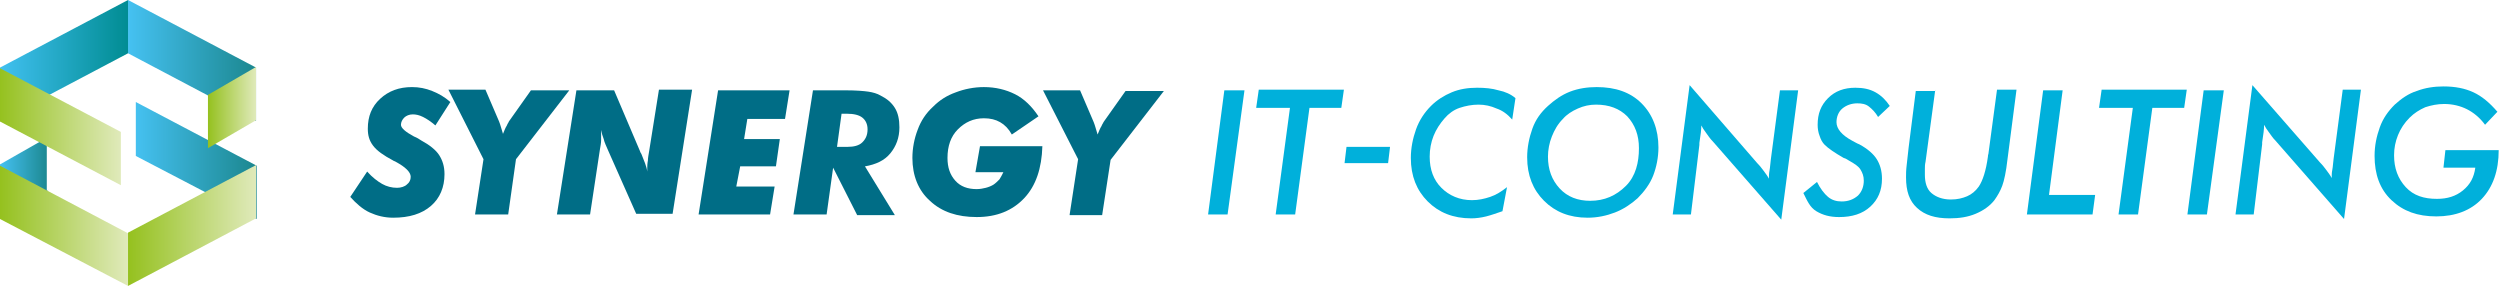
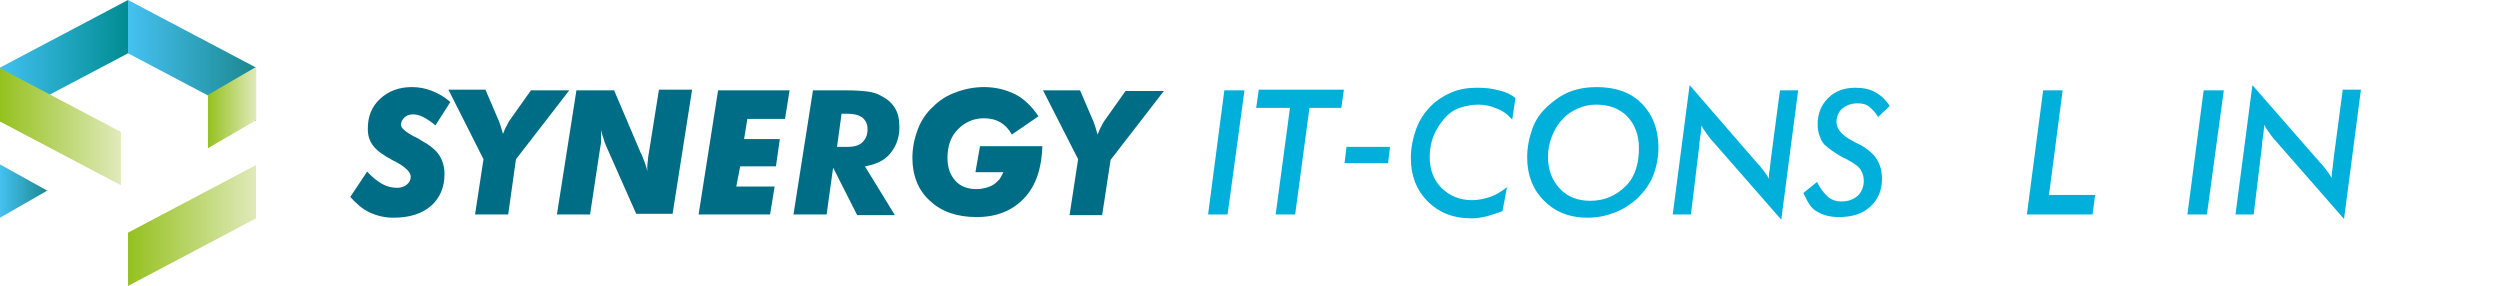
<svg xmlns="http://www.w3.org/2000/svg" version="1.1" id="Ebene_2_00000078762872934659021000000004786014746963451070_" x="0px" y="0px" viewBox="0 0 384.7 44" style="enable-background:new 0 0 384.7 44;" xml:space="preserve">
  <style type="text/css">
	.st0{enable-background:new    ;}
	.st1{fill:#006D86;}
	.st2{fill:#00B0DB;}
	.st3{fill:url(#Pfad_77_00000181074611731534705400000009640693436453414816_);}
	.st4{fill:url(#Pfad_78_00000114038071590208513940000018074291950936188072_);}
	.st5{fill:url(#Pfad_79_00000021805764706423635300000003582386969877780670_);}
	.st6{fill:url(#Pfad_80_00000074427155177857671300000006918059934679063999_);}
	.st7{fill:url(#Pfad_81_00000031198727127323671330000014934717930400771217_);}
	.st8{fill:url(#Pfad_82_00000128452121591003049930000013845274000930144189_);}
	.st9{fill:url(#Pfad_83_00000083776536041026000250000014365024807116488588_);}
	.st10{fill:url(#Pfad_84_00000143615747610150352350000000325580211547653511_);}
</style>
  <g id="Ebene_1-2">
    <g id="Gruppe">
      <g class="st0">
        <path class="st1" d="M56.5,26.4c0.8,0.9,1.6,1.5,2.3,1.9c0.7,0.4,1.5,0.6,2.3,0.6c0.6,0,1.2-0.2,1.5-0.5c0.4-0.3,0.6-0.7,0.6-1.2     c0-0.7-0.8-1.5-2.3-2.3c-0.1-0.1-0.3-0.1-0.4-0.2c-1.5-0.8-2.5-1.5-3.1-2.3s-0.8-1.6-0.8-2.6c0-1.9,0.6-3.4,1.9-4.6     c1.3-1.2,2.9-1.8,4.9-1.8c1.1,0,2.1,0.2,3.1,0.6c1,0.4,1.9,0.9,2.8,1.7L67,19.3c-0.7-0.6-1.3-1-1.9-1.3c-0.6-0.3-1.1-0.4-1.6-0.4     c-0.5,0-1,0.2-1.3,0.5c-0.3,0.3-0.5,0.7-0.5,1.1c0,0.5,0.7,1.1,2,1.8c0.5,0.2,0.8,0.4,1.1,0.6c1.3,0.7,2.3,1.5,2.8,2.3     s0.8,1.7,0.8,2.9c0,2-0.7,3.7-2.1,4.9c-1.4,1.2-3.3,1.8-5.8,1.8c-1.3,0-2.5-0.3-3.6-0.8s-2.1-1.4-3-2.4L56.5,26.4z" />
        <path class="st1" d="M73.1,33l1.3-8.5L69,13.8h5.7l2.1,4.9c0.1,0.3,0.2,0.5,0.3,0.9c0.1,0.3,0.2,0.7,0.3,1c0.2-0.5,0.4-1,0.6-1.3     c0.1-0.3,0.3-0.5,0.3-0.6l3.4-4.8h5.9l-8.2,10.6L78.2,33H73.1z" />
        <path class="st1" d="M85.7,33l3-19.1h5.8l4,9.4c0,0.1,0.1,0.2,0.2,0.4c0.4,1,0.8,1.9,0.9,2.7v-0.5c0-0.3,0-0.7,0.1-1.2     c0-0.4,0.1-0.9,0.2-1.5l1.5-9.4h5.1l-3,19.1h-5.6l-4.3-9.7c-0.3-0.7-0.6-1.3-0.7-1.8c-0.2-0.5-0.3-0.9-0.4-1.4v0.5     c0,0.3,0,0.7,0,1.1c0,0.4-0.1,0.9-0.2,1.5L90.8,33H85.7z" />
        <path class="st1" d="M113.3,28.7h5.9l-0.7,4.3h-11l3-19.1h11l-0.7,4.4H115l-0.5,3.1h5.5l-0.6,4.2h-5.5L113.3,28.7z" />
        <path class="st1" d="M127.2,33h-5.1l3-19.1h5.1c1.5,0,2.7,0.1,3.4,0.2c0.7,0.1,1.4,0.3,1.9,0.6c1,0.5,1.7,1.1,2.2,1.9     c0.5,0.8,0.7,1.8,0.7,3c0,1.6-0.5,2.9-1.4,4c-0.9,1.1-2.2,1.7-3.9,2l4.6,7.5h-5.8l-3.7-7.3L127.2,33z M128.8,22.6h1.6     c1,0,1.8-0.2,2.3-0.7s0.8-1.1,0.8-2c0-0.8-0.3-1.4-0.8-1.8s-1.3-0.6-2.4-0.6h-0.8L128.8,22.6z" />
        <path class="st1" d="M150.8,22.5l9.6,0c-0.1,3.4-1,6.1-2.8,8c-1.8,1.9-4.2,2.9-7.3,2.9c-3,0-5.4-0.8-7.2-2.5     c-1.8-1.6-2.7-3.9-2.7-6.6c0-1.5,0.3-3,0.8-4.3c0.5-1.4,1.3-2.6,2.4-3.6c1-1,2.1-1.7,3.5-2.2c1.3-0.5,2.8-0.8,4.3-0.8     c1.8,0,3.4,0.4,4.8,1.1c1.4,0.7,2.6,1.9,3.6,3.4l-4.1,2.8c-0.5-0.9-1.1-1.5-1.8-1.9c-0.7-0.4-1.5-0.6-2.5-0.6     c-1.6,0-2.9,0.6-4,1.7s-1.6,2.6-1.6,4.4c0,1.5,0.4,2.6,1.2,3.5c0.8,0.9,1.9,1.3,3.3,1.3c0.5,0,1-0.1,1.4-0.2     c0.4-0.1,0.9-0.3,1.2-0.5c0.3-0.2,0.6-0.5,0.9-0.8c0.2-0.3,0.4-0.7,0.6-1.1h-4.3L150.8,22.5z" />
        <path class="st1" d="M164.6,33l1.3-8.5l-5.4-10.6h5.7l2.1,4.9c0.1,0.3,0.2,0.5,0.3,0.9c0.1,0.3,0.2,0.7,0.3,1     c0.2-0.5,0.4-1,0.6-1.3c0.1-0.3,0.3-0.5,0.3-0.6l3.4-4.8h5.9l-8.2,10.6l-1.3,8.5H164.6z" />
      </g>
      <g class="st0">
        <path class="st2" d="M185.9,33l2.5-19.1h3.1L188.9,33H185.9z" />
        <path class="st2" d="M196.3,33l2.2-16.4h-5.2l0.4-2.8h13.1l-0.4,2.8h-4.9L199.3,33H196.3z" />
      </g>
      <g class="st0">
        <path class="st2" d="M206.9,25.1l0.3-2.5h6.7l-0.3,2.5H206.9z" />
      </g>
      <g class="st0">
        <path class="st2" d="M233.2,15.1l-0.5,3.3c-0.7-0.8-1.5-1.4-2.4-1.7c-0.9-0.4-1.8-0.6-2.8-0.6c-1,0-2,0.2-2.9,0.5     s-1.7,0.9-2.3,1.6c-0.7,0.8-1.3,1.7-1.7,2.7c-0.4,1-0.6,2.1-0.6,3.2c0,2,0.6,3.6,1.8,4.8s2.8,1.9,4.7,1.9c1,0,1.9-0.2,2.8-0.5     s1.7-0.8,2.6-1.5l-0.7,3.7c-0.9,0.3-1.7,0.6-2.5,0.8c-0.8,0.2-1.6,0.3-2.3,0.3c-2.8,0-5-0.9-6.7-2.6s-2.6-3.9-2.6-6.7     c0-1.5,0.3-3,0.8-4.4c0.5-1.4,1.3-2.6,2.3-3.6c0.9-0.9,2-1.6,3.2-2.1c1.2-0.5,2.5-0.7,3.9-0.7c1.2,0,2.3,0.1,3.3,0.4     C231.6,14.1,232.5,14.5,233.2,15.1z" />
        <path class="st2" d="M245.7,13.4c2.9,0,5.2,0.8,6.9,2.5c1.7,1.7,2.6,4,2.6,6.8c0,1.5-0.3,3-0.8,4.3s-1.4,2.5-2.4,3.5     c-1,0.9-2.2,1.7-3.5,2.2c-1.3,0.5-2.7,0.8-4.2,0.8c-2.8,0-5-0.9-6.7-2.6c-1.7-1.7-2.6-3.9-2.6-6.7c0-1.5,0.3-3,0.8-4.4     c0.5-1.4,1.3-2.5,2.4-3.5c1-0.9,2.1-1.7,3.4-2.2C242.9,13.6,244.3,13.4,245.7,13.4z M252.2,22.8c0-2-0.6-3.6-1.8-4.9     c-1.2-1.2-2.8-1.8-4.8-1.8c-1,0-1.9,0.2-2.8,0.6s-1.7,0.9-2.3,1.6c-0.8,0.8-1.3,1.7-1.7,2.7c-0.4,1-0.6,2.1-0.6,3.1     c0,2,0.6,3.6,1.8,4.9s2.8,1.9,4.7,1.9c2.2,0,4-0.8,5.5-2.3S252.2,25,252.2,22.8z" />
        <path class="st2" d="M257.4,33l2.6-19.9l10.4,12c0.4,0.4,0.7,0.8,1,1.2c0.3,0.4,0.6,0.8,0.8,1.2c0-0.4,0-0.8,0.1-1.3     s0.1-1,0.2-1.7l1.4-10.6h2.8l-2.6,19.9l-10.5-12c-0.5-0.5-0.8-1-1.1-1.4s-0.5-0.7-0.7-1.1c0,0.6-0.1,1.5-0.3,2.7     c0,0.1,0,0.2,0,0.3L260.2,33H257.4z" />
        <path class="st2" d="M277.5,29.7l2.1-1.7c0.5,1,1.1,1.8,1.7,2.3s1.3,0.7,2.1,0.7c1,0,1.8-0.3,2.5-0.9c0.6-0.6,0.9-1.4,0.9-2.3     c0-0.7-0.2-1.2-0.5-1.7c-0.3-0.5-0.9-0.9-1.8-1.4c-0.2-0.1-0.4-0.3-0.8-0.4c-1.4-0.8-2.4-1.5-2.9-2c-0.4-0.4-0.6-0.8-0.8-1.4     c-0.2-0.5-0.3-1.1-0.3-1.7c0-1.7,0.5-3,1.6-4.1c1.1-1.1,2.5-1.6,4.2-1.6c1.2,0,2.2,0.2,3.1,0.7c0.9,0.5,1.6,1.2,2.2,2.1l-1.8,1.7     c-0.4-0.7-0.9-1.2-1.4-1.6s-1.1-0.5-1.8-0.5c-0.9,0-1.7,0.3-2.3,0.8c-0.6,0.5-0.9,1.3-0.9,2.1c0,1,0.8,2,2.5,2.9     c0.4,0.2,0.7,0.4,1,0.5c1.3,0.7,2.2,1.5,2.7,2.3c0.5,0.8,0.8,1.8,0.8,3c0,1.8-0.6,3.2-1.8,4.3c-1.2,1.1-2.8,1.6-4.8,1.6     c-1.4,0-2.5-0.3-3.5-0.9S278.1,30.9,277.5,29.7z" />
-         <path class="st2" d="M297.8,13.8l-1.5,11.1c-0.1,0.4-0.1,0.8-0.1,1.1c0,0.3,0,0.6,0,0.9c0,1.2,0.3,2.2,1,2.8c0.7,0.6,1.7,1,3,1     c1,0,1.8-0.2,2.5-0.5s1.3-0.8,1.8-1.5c0.6-0.9,1.1-2.4,1.4-4.6c0-0.3,0.1-0.4,0.1-0.6l1.3-9.7h3l-1.4,10.8     c-0.2,1.8-0.5,3.2-0.8,4c-0.3,0.8-0.7,1.5-1.2,2.2c-0.7,0.9-1.7,1.6-2.9,2.1c-1.2,0.5-2.5,0.7-4,0.7c-2.2,0-3.8-0.5-5-1.6     s-1.7-2.6-1.7-4.7c0-0.5,0-1.1,0.1-1.9s0.2-1.7,0.3-2.7l1.1-8.7H297.8z" />
      </g>
      <g class="st0">
        <path class="st2" d="M311.9,33l2.5-19.1h3L315.3,30h7.1L322,33H311.9z" />
      </g>
      <g class="st0">
-         <path class="st2" d="M326,33l2.2-16.4H323l0.4-2.8h13.1l-0.4,2.8h-4.9L329,33H326z" />
        <path class="st2" d="M336.6,33l2.5-19.1h3.1L339.6,33H336.6z" />
        <path class="st2" d="M344,33l2.6-19.9L357,25c0.4,0.4,0.7,0.8,1,1.2c0.3,0.4,0.6,0.8,0.8,1.2c0-0.4,0-0.8,0.1-1.3s0.1-1,0.2-1.7     l1.4-10.6h2.8l-2.6,19.9l-10.5-12c-0.5-0.5-0.8-1-1.1-1.4c-0.3-0.4-0.5-0.7-0.7-1.1c0,0.6-0.1,1.5-0.3,2.7c0,0.1,0,0.2,0,0.3     L346.8,33H344z" />
-         <path class="st2" d="M382.4,19.2c-0.8-1.1-1.8-1.9-2.8-2.4c-1-0.5-2.2-0.8-3.5-0.8c-1,0-2,0.2-2.9,0.5c-0.9,0.4-1.7,0.9-2.4,1.6     c-0.8,0.8-1.4,1.7-1.8,2.7c-0.4,1-0.6,2-0.6,3.1c0,2,0.6,3.6,1.8,4.9s2.8,1.8,4.8,1.8c1.6,0,2.9-0.4,4-1.3s1.7-2,1.9-3.5h-4.9     l0.3-2.7h8.2c0,3.2-0.9,5.7-2.6,7.5s-4.1,2.7-7,2.7c-2.9,0-5.1-0.8-6.9-2.5s-2.6-4-2.6-6.8c0-1.6,0.3-3,0.8-4.4     c0.5-1.4,1.3-2.5,2.3-3.5c1-0.9,2.1-1.7,3.4-2.1c1.3-0.5,2.7-0.7,4.1-0.7c1.8,0,3.3,0.3,4.6,0.9s2.5,1.6,3.7,3L382.4,19.2z" />
      </g>
    </g>
    <linearGradient id="Pfad_77_00000101073622641047285870000000639452693307174024_" gradientUnits="userSpaceOnUse" x1="-754.404" y1="547.223" x2="-753.404" y2="547.223" gradientTransform="matrix(18.57 0 0 -17.95 14030.133 9847.368)">
      <stop offset="0" style="stop-color:#45C1F1" />
      <stop offset="1" style="stop-color:#1B878F" />
    </linearGradient>
-     <path id="Pfad_77" style="fill:url(#Pfad_77_00000101073622641047285870000000639452693307174024_);" d="M20.9,15.7V24l18.6,9.7   v-8.2L20.9,15.7z" />
    <linearGradient id="Pfad_78_00000098934078352425803270000009143071556156538288_" gradientUnits="userSpaceOnUse" x1="-755.113" y1="547.734" x2="-754.113" y2="547.734" gradientTransform="matrix(19.71 0 0 -18.57 14902.988 10180.701)">
      <stop offset="0" style="stop-color:#45C1F1" />
      <stop offset="1" style="stop-color:#1B878F" />
    </linearGradient>
    <path id="Pfad_78" style="fill:url(#Pfad_78_00000098934078352425803270000009143071556156538288_);" d="M39.4,18.6L19.7,8.2V0   l19.7,10.4V18.6z" />
    <linearGradient id="Pfad_79_00000074435518401581058270000011922131382662394510_" gradientUnits="userSpaceOnUse" x1="-736.19" y1="540.305" x2="-735.19" y2="540.305" gradientTransform="matrix(7.47 0 0 -12.36 5499.34 6705.537)">
      <stop offset="0" style="stop-color:#45C1F1" />
      <stop offset="1" style="stop-color:#1B878F" />
    </linearGradient>
-     <path id="Pfad_79" style="fill:url(#Pfad_79_00000074435518401581058270000011922131382662394510_);" d="M7.2,29.3v-8.1L0,25.3v8.2   l7.5-4.3L7.2,29.3z" />
+     <path id="Pfad_79" style="fill:url(#Pfad_79_00000074435518401581058270000011922131382662394510_);" d="M7.2,29.3L0,25.3v8.2   l7.5-4.3L7.2,29.3z" />
    <linearGradient id="Pfad_80_00000138569438146081309840000003187319641981667210_" gradientUnits="userSpaceOnUse" x1="-735.943" y1="540.641" x2="-734.943" y2="540.641" gradientTransform="matrix(7.41 0 0 -12.55 5485.351 6801.641)">
      <stop offset="0" style="stop-color:#95C11F" />
      <stop offset="1" style="stop-color:#E0EABB" />
    </linearGradient>
    <path id="Pfad_80" style="fill:url(#Pfad_80_00000138569438146081309840000003187319641981667210_);" d="M32,14.6v8.2l7.4-4.3v-8.2   L32,14.6z" />
    <linearGradient id="Pfad_81_00000057130282067448327720000014968021787094933385_" gradientUnits="userSpaceOnUse" x1="-755.113" y1="547.726" x2="-754.113" y2="547.726" gradientTransform="matrix(19.71 0 0 -18.56 14883.278 10200.552)">
      <stop offset="0" style="stop-color:#95C11F" />
      <stop offset="1" style="stop-color:#E0EABB" />
    </linearGradient>
-     <path id="Pfad_81" style="fill:url(#Pfad_81_00000057130282067448327720000014968021787094933385_);" d="M19.7,44L0,33.7v-8.2   l19.7,10.4V44z" />
    <linearGradient id="Pfad_82_00000182486558393429300460000013291869285137161878_" gradientUnits="userSpaceOnUse" x1="-755.113" y1="547.734" x2="-754.113" y2="547.734" gradientTransform="matrix(19.71 0 0 -18.57 14883.278 10180.701)">
      <stop offset="0" style="stop-color:#41C0F0" />
      <stop offset="1" style="stop-color:#008C92" />
    </linearGradient>
    <path id="Pfad_82" style="fill:url(#Pfad_82_00000182486558393429300460000013291869285137161878_);" d="M0,18.6L19.7,8.2V0L0,10.4   V18.6z" />
    <linearGradient id="Pfad_83_00000160876235199146896930000016982573744670098826_" gradientUnits="userSpaceOnUse" x1="-755.113" y1="547.726" x2="-754.113" y2="547.726" gradientTransform="matrix(19.71 0 0 -18.56 14902.988 10200.552)">
      <stop offset="0" style="stop-color:#95C11F" />
      <stop offset="1" style="stop-color:#E0EABB" />
    </linearGradient>
    <path id="Pfad_83" style="fill:url(#Pfad_83_00000160876235199146896930000016982573744670098826_);" d="M19.7,44l19.7-10.4v-8.2   L19.7,35.8V44z" />
    <linearGradient id="Pfad_84_00000082353741055347690170000016844509356682021276_" gradientUnits="userSpaceOnUse" x1="-754.45" y1="547.257" x2="-753.45" y2="547.257" gradientTransform="matrix(18.64 0 0 -17.99 14062.95 9864.671)">
      <stop offset="0" style="stop-color:#95C11F" />
      <stop offset="1" style="stop-color:#E0EABB" />
    </linearGradient>
    <path id="Pfad_84" style="fill:url(#Pfad_84_00000082353741055347690170000016844509356682021276_);" d="M18.6,20.3L0,10.5v8.2   l18.6,9.8V20.3z" />
  </g>
</svg>